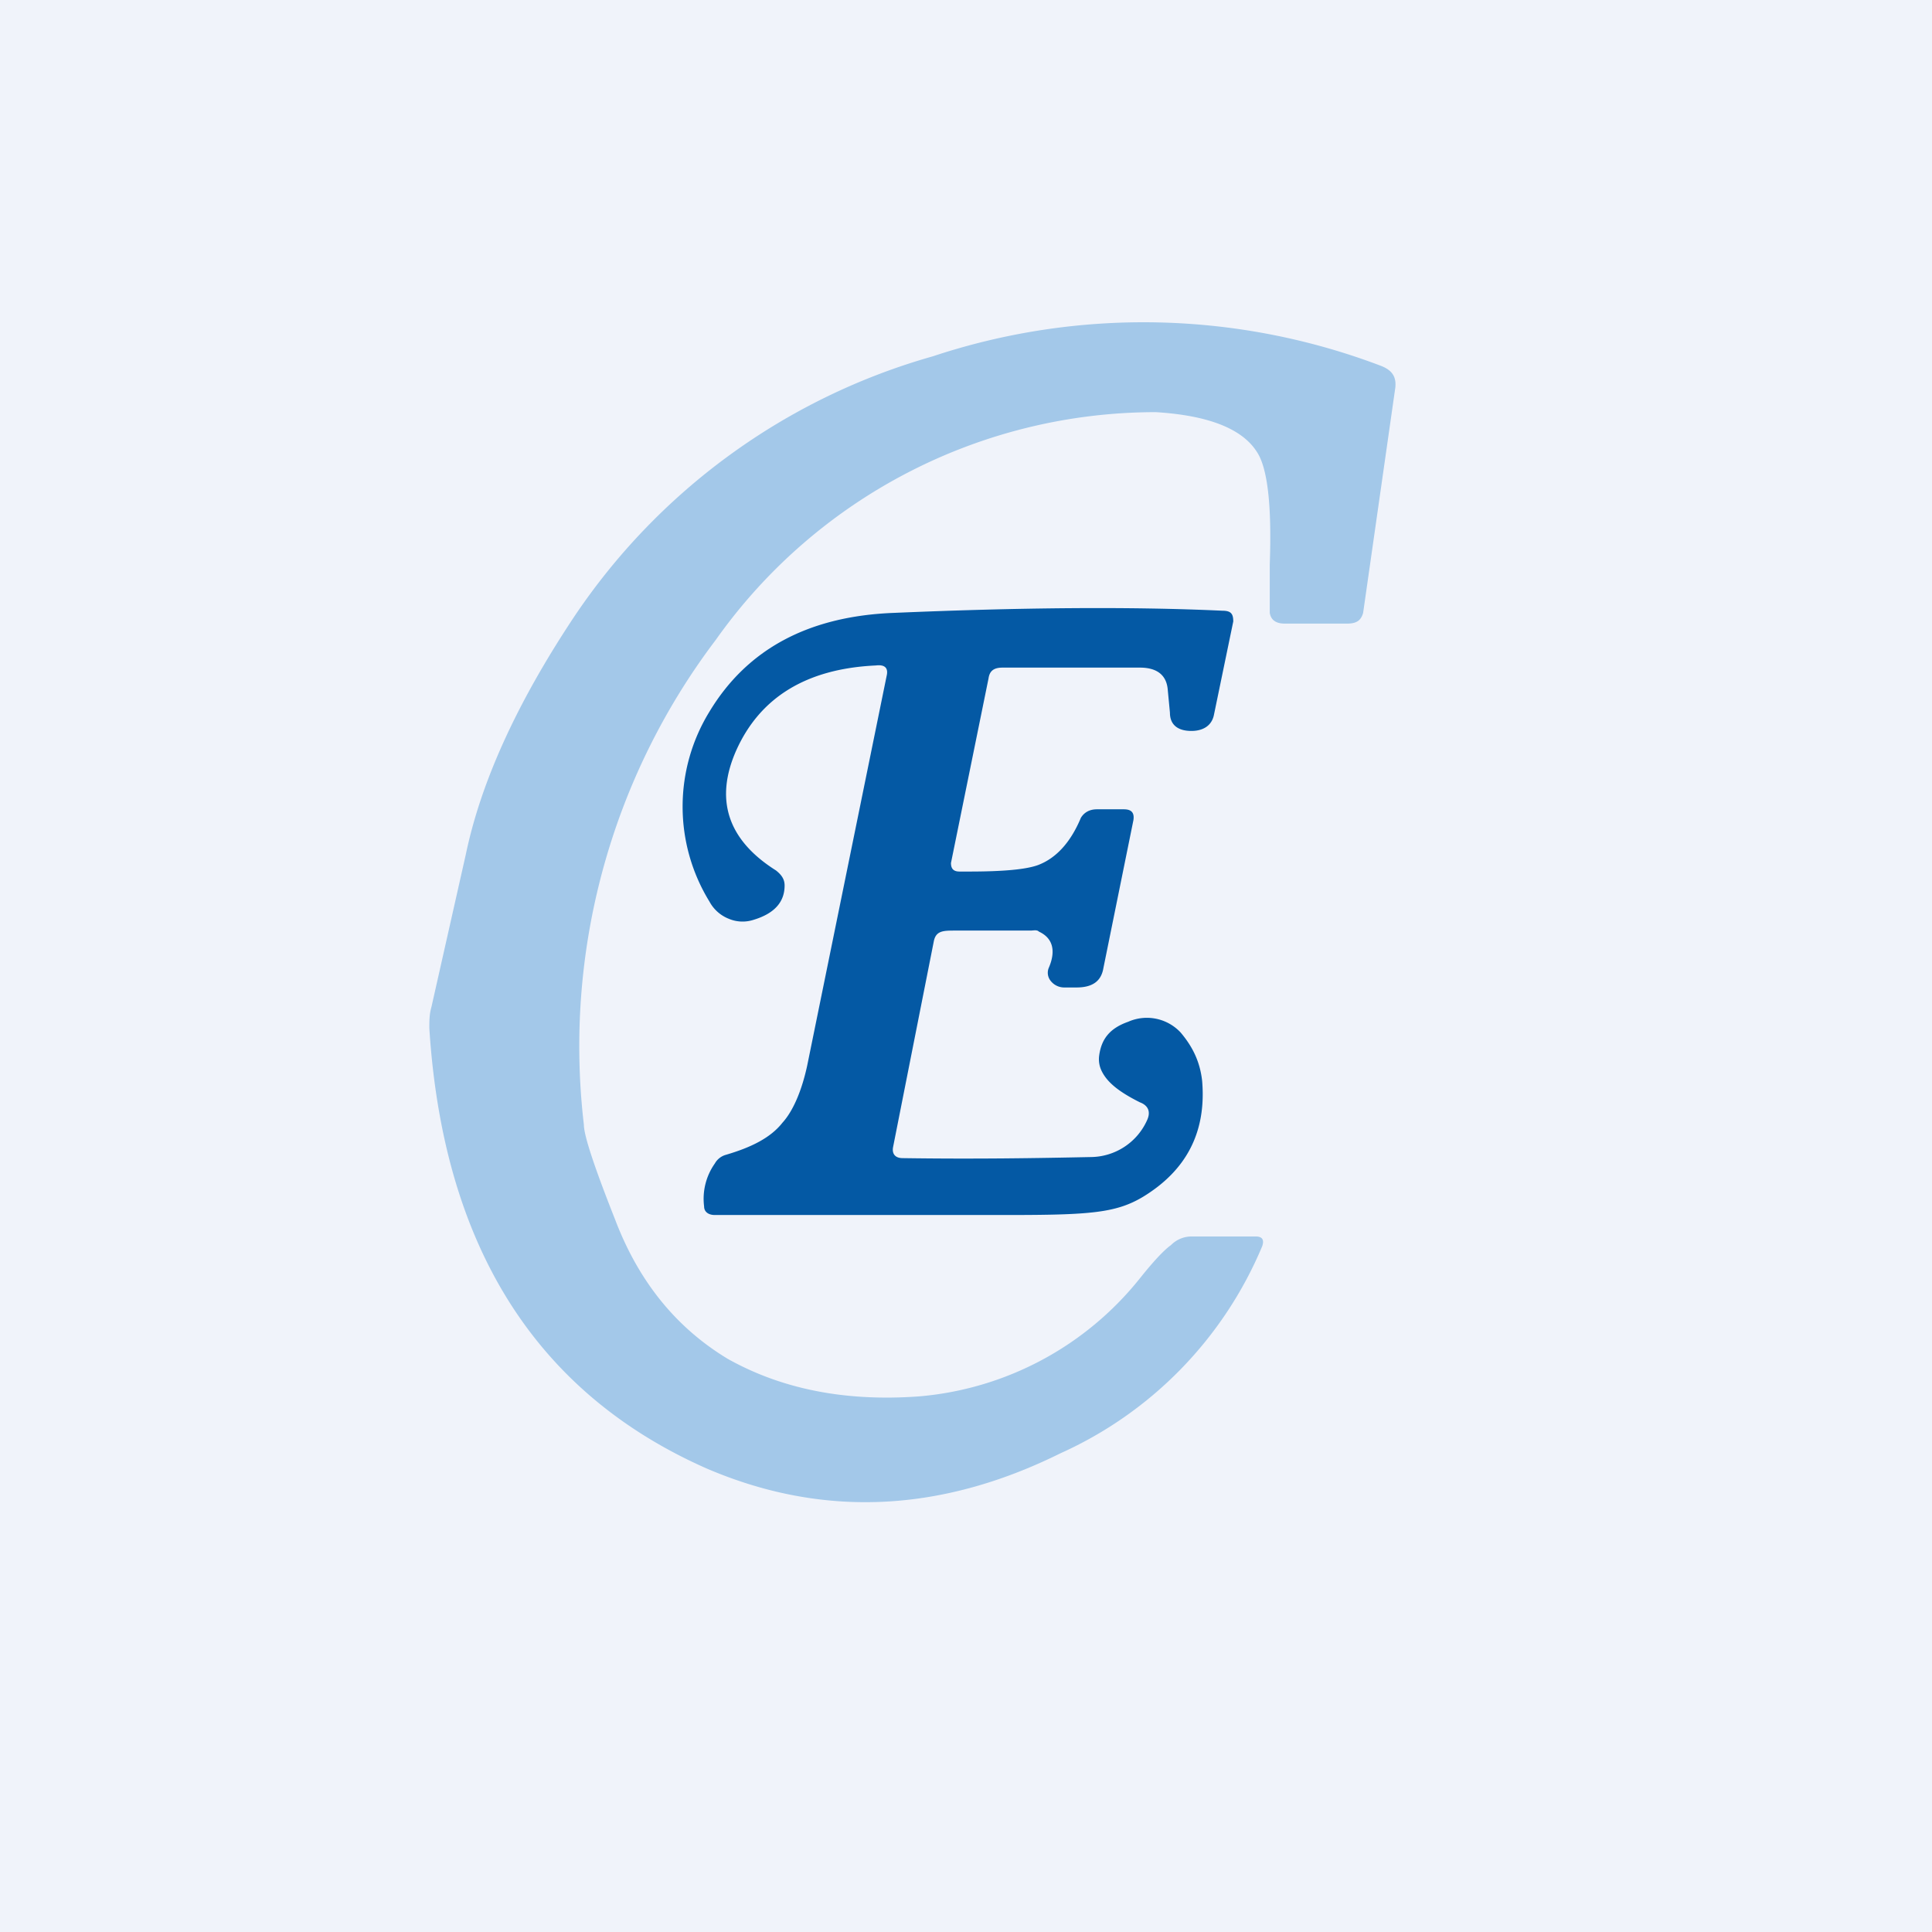
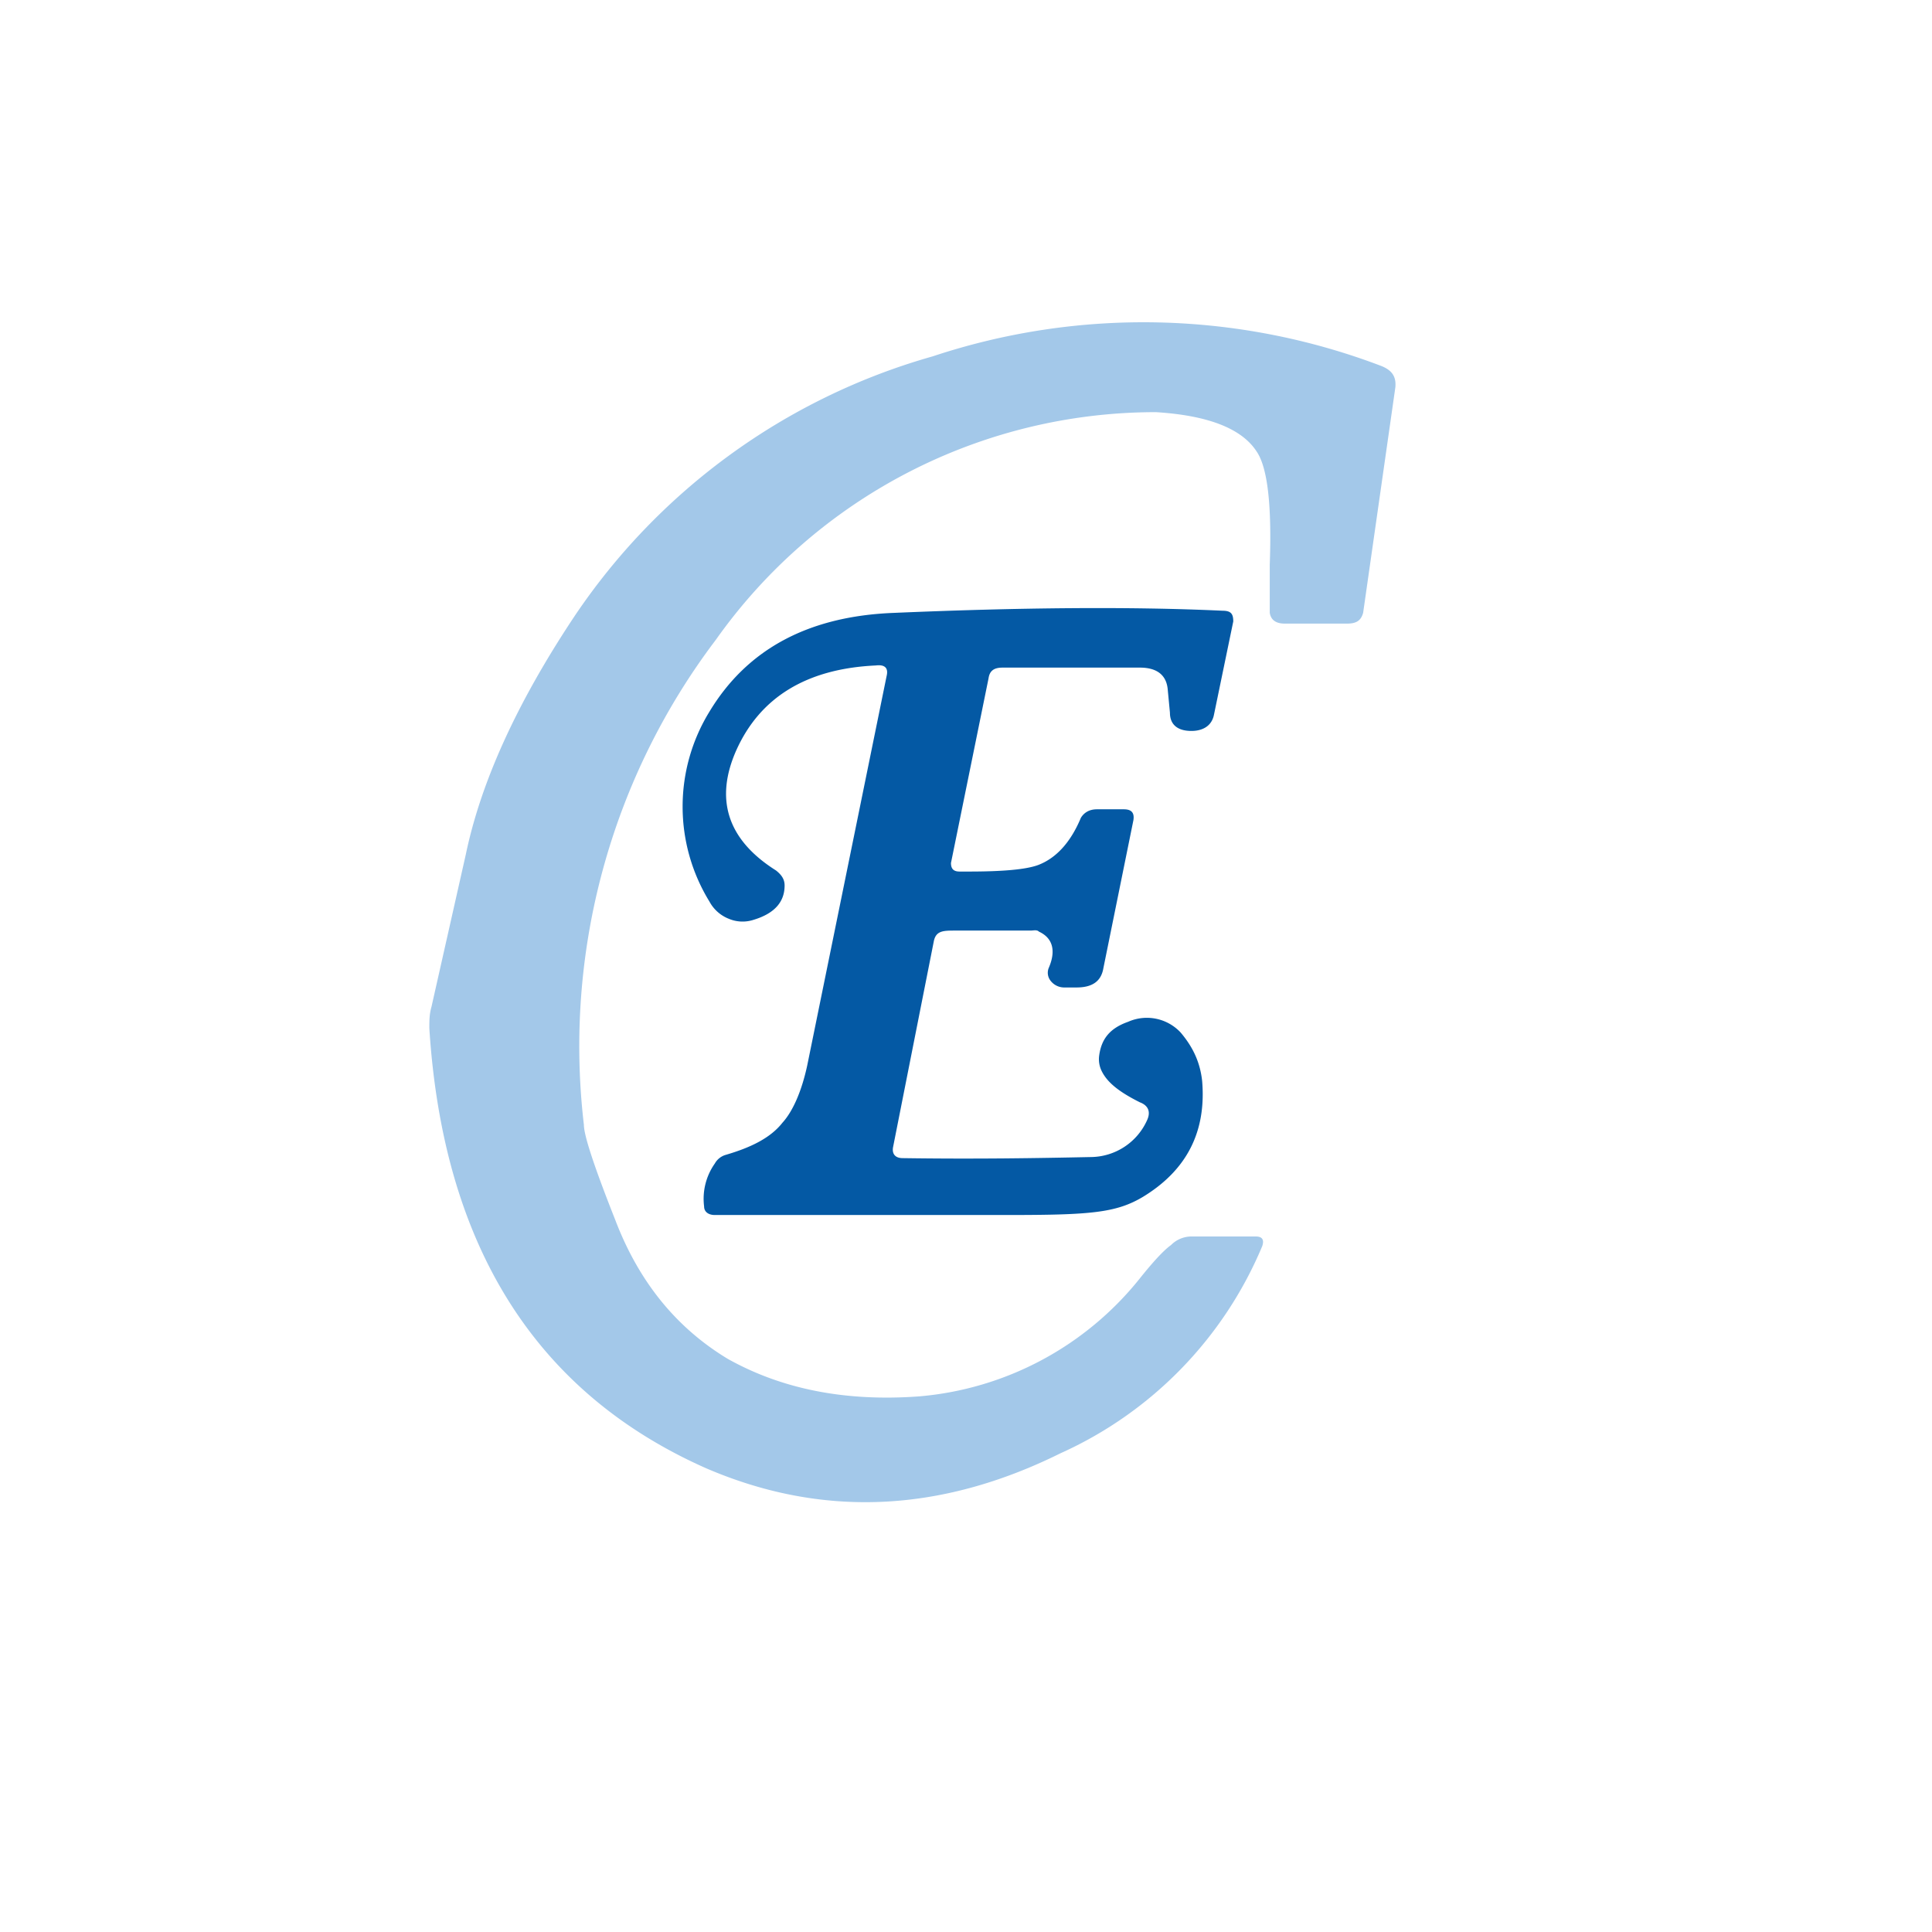
<svg xmlns="http://www.w3.org/2000/svg" width="18" height="18" viewBox="0 0 18 18">
-   <path fill="#F0F3FA" d="M0 0h18v18H0z" />
  <path d="M11.7 11.52c.06 0 .08.03.06.09a3.67 3.67 0 0 1-1.88 1.93c-1.13.56-2.23.6-3.3.14C5 12.98 4.13 11.62 4 9.58c0-.07 0-.13.02-.2l.32-1.42c.14-.67.47-1.4 1-2.2a5.98 5.98 0 0 1 3.35-2.44 6.23 6.23 0 0 1 4.18.09c.1.04.14.1.13.2l-.3 2.1c-.02.07-.06.1-.15.1h-.58c-.09 0-.13-.04-.14-.1v-.45c.02-.55-.02-.9-.12-1.05-.14-.22-.46-.34-.94-.37a5.02 5.02 0 0 0-4.1 2.12 6.27 6.27 0 0 0-1.23 4.52c0 .1.1.4.29.88.22.58.57 1.01 1.05 1.3.5.28 1.09.4 1.78.35a2.95 2.95 0 0 0 2.06-1.1c.12-.15.22-.26.29-.31a.27.27 0 0 1 .2-.08h.59Z" fill="#A3C8E9" />
  <path d="M8.94 8.12h.09c.32 0 .53-.02.64-.06.16-.06.3-.2.4-.44.03-.05.08-.08.15-.08h.25c.07 0 .1.03.09.1l-.28 1.38c-.02.12-.1.18-.25.18h-.11a.16.16 0 0 1-.13-.06.12.12 0 0 1-.02-.12c.07-.16.04-.28-.09-.34-.02-.02-.05-.01-.08-.01h-.7c-.11 0-.18 0-.2.1l-.38 1.92c-.01.06.02.1.09.1.68.01 1.27 0 1.75-.01a.58.58 0 0 0 .53-.35c.03-.07.01-.13-.07-.16-.2-.1-.31-.19-.36-.3a.25.25 0 0 1-.02-.13c.02-.16.1-.26.27-.32a.43.43 0 0 1 .49.1c.11.13.18.27.2.45.04.47-.14.83-.55 1.08-.25.15-.49.17-1.26.17H6.66c-.06 0-.1-.03-.1-.08a.57.57 0 0 1 .1-.4.17.17 0 0 1 .1-.08c.24-.07.42-.16.53-.3.1-.11.18-.3.23-.53l.74-3.63c.02-.08-.02-.11-.1-.1-.65.03-1.08.3-1.3.79-.2.45-.09.83.37 1.12.05.04.08.08.08.14 0 .15-.09.26-.29.32a.33.33 0 0 1-.23-.01.35.35 0 0 1-.18-.16 1.69 1.69 0 0 1 0-1.77c.35-.58.92-.89 1.72-.92 1.17-.05 2.2-.06 3.06-.02.08 0 .1.03.1.1l-.18.87c-.02.1-.1.15-.21.15-.13 0-.2-.06-.2-.17l-.02-.21c-.01-.14-.1-.21-.26-.21H9.34c-.08 0-.12.03-.13.1l-.35 1.72c0 .05.02.08.08.08Z" fill="#0459A4" />
</svg>